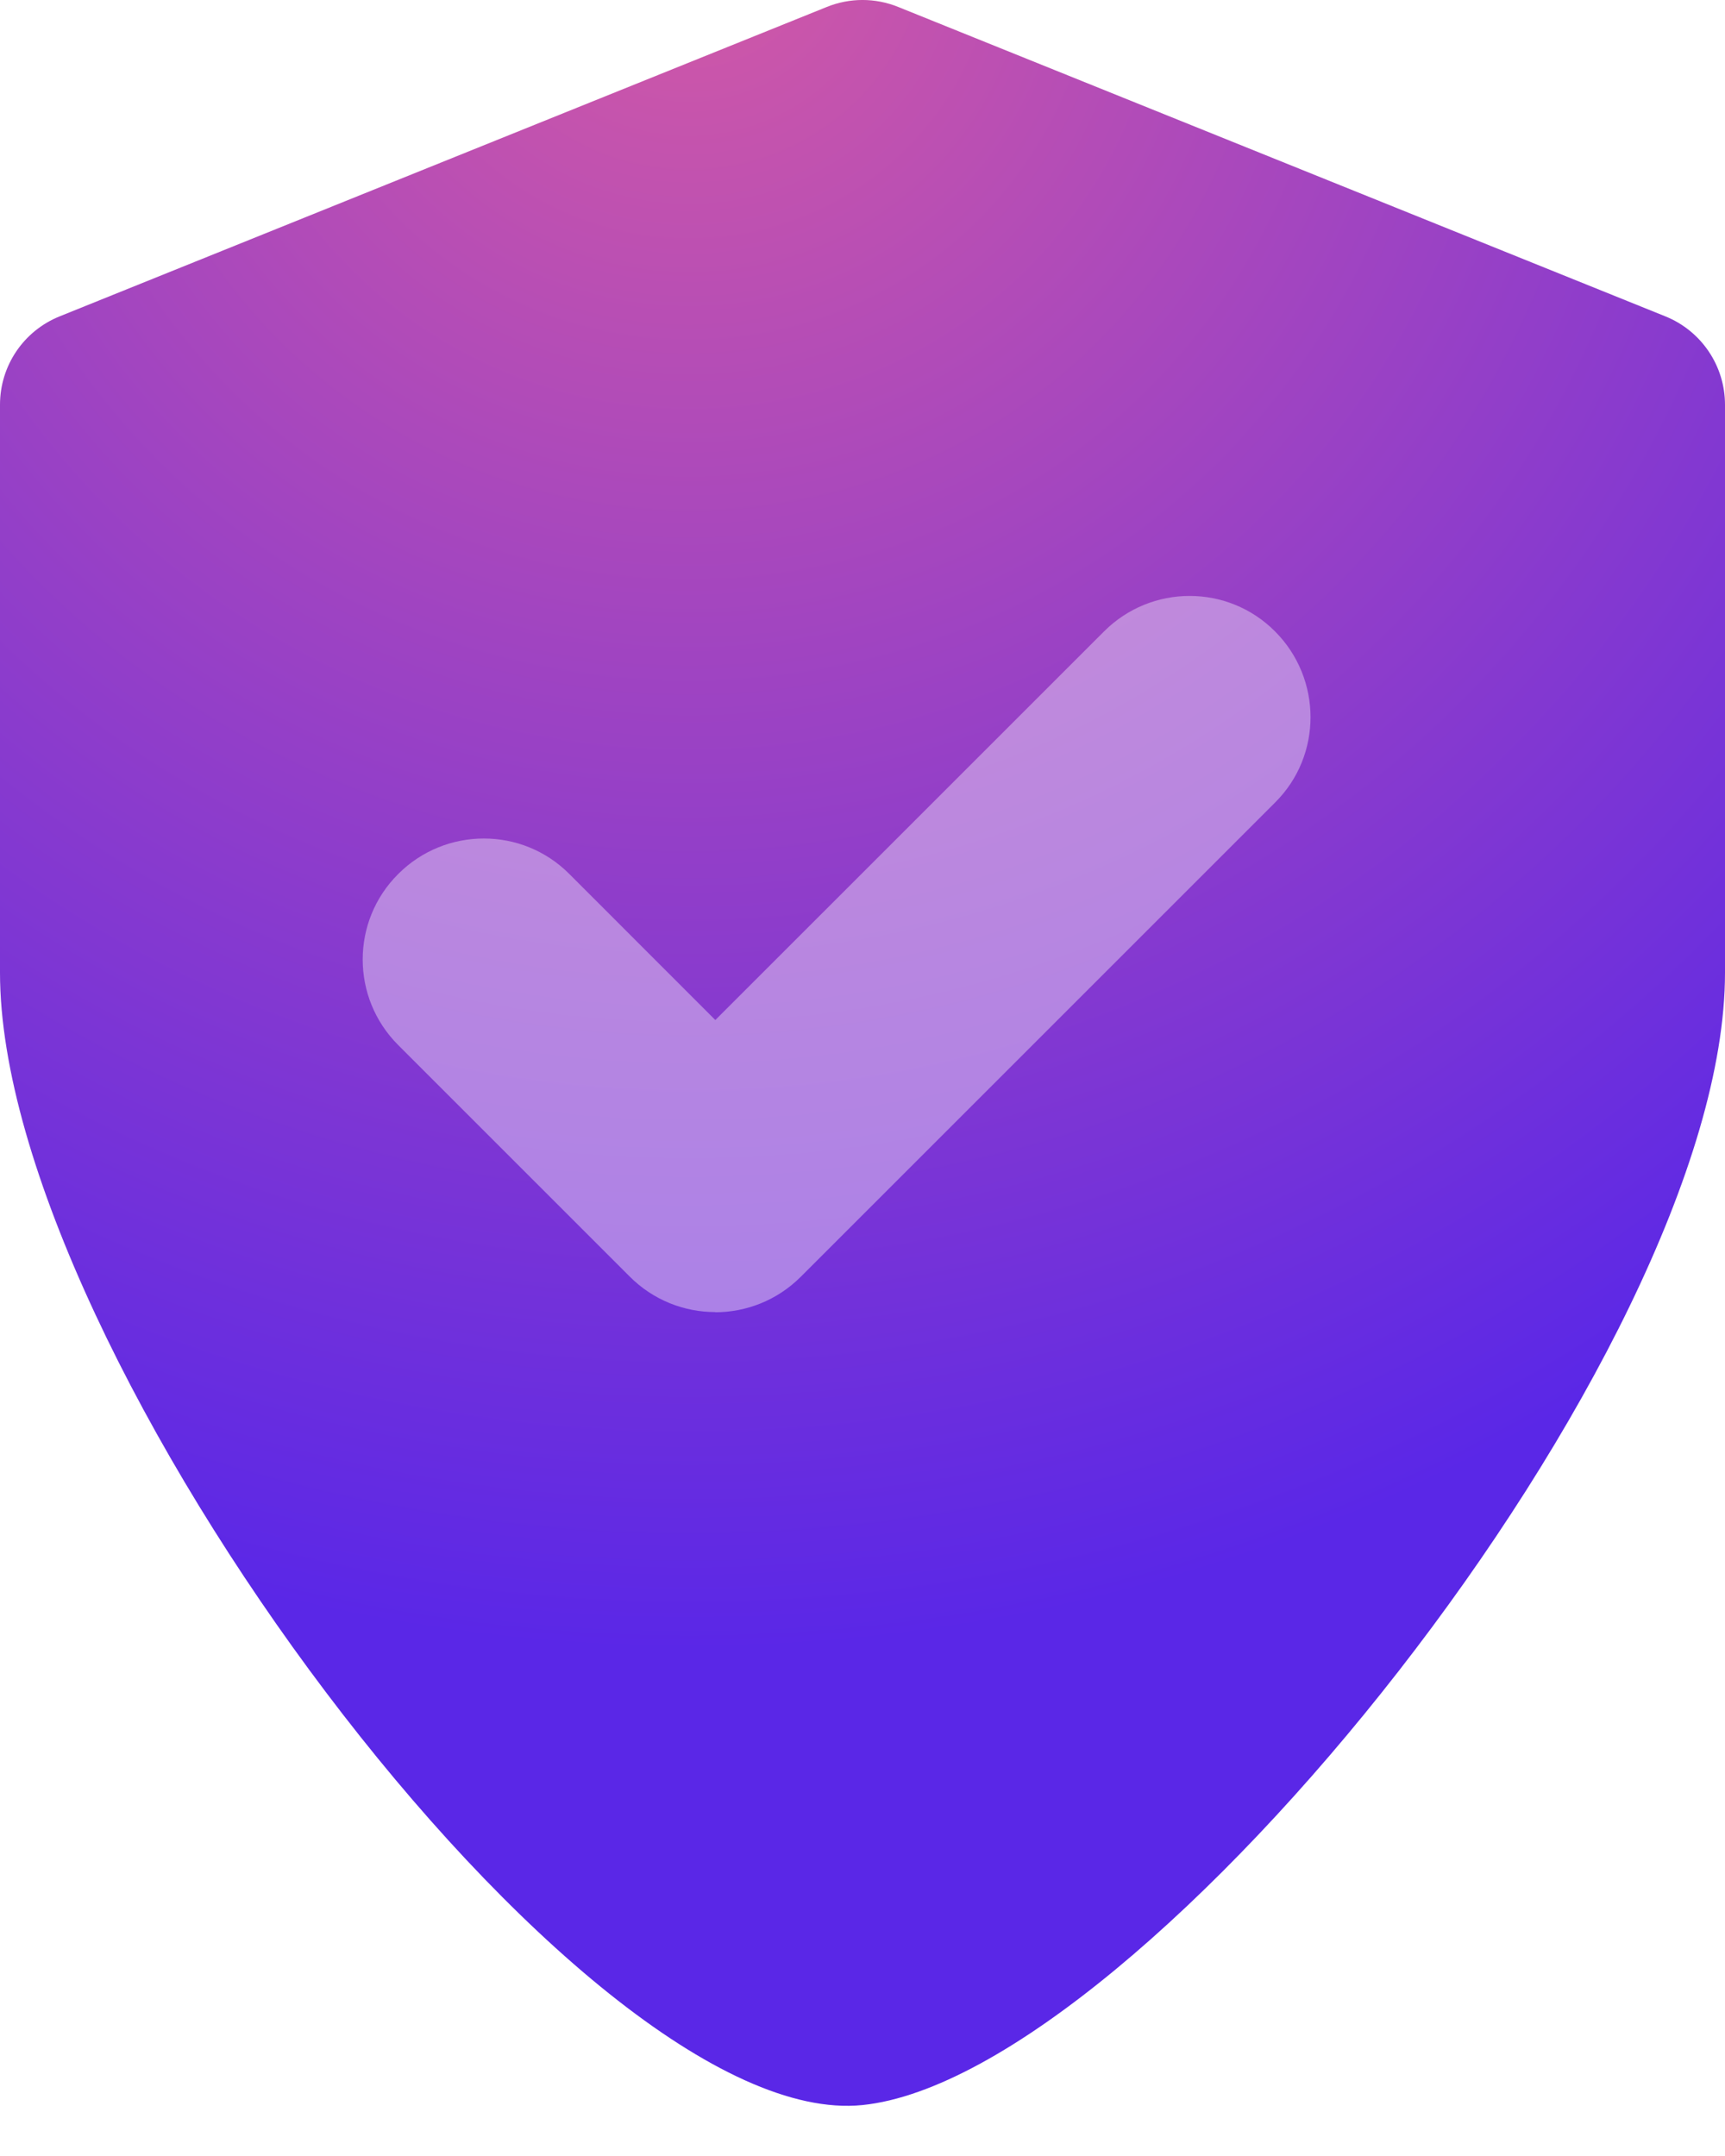
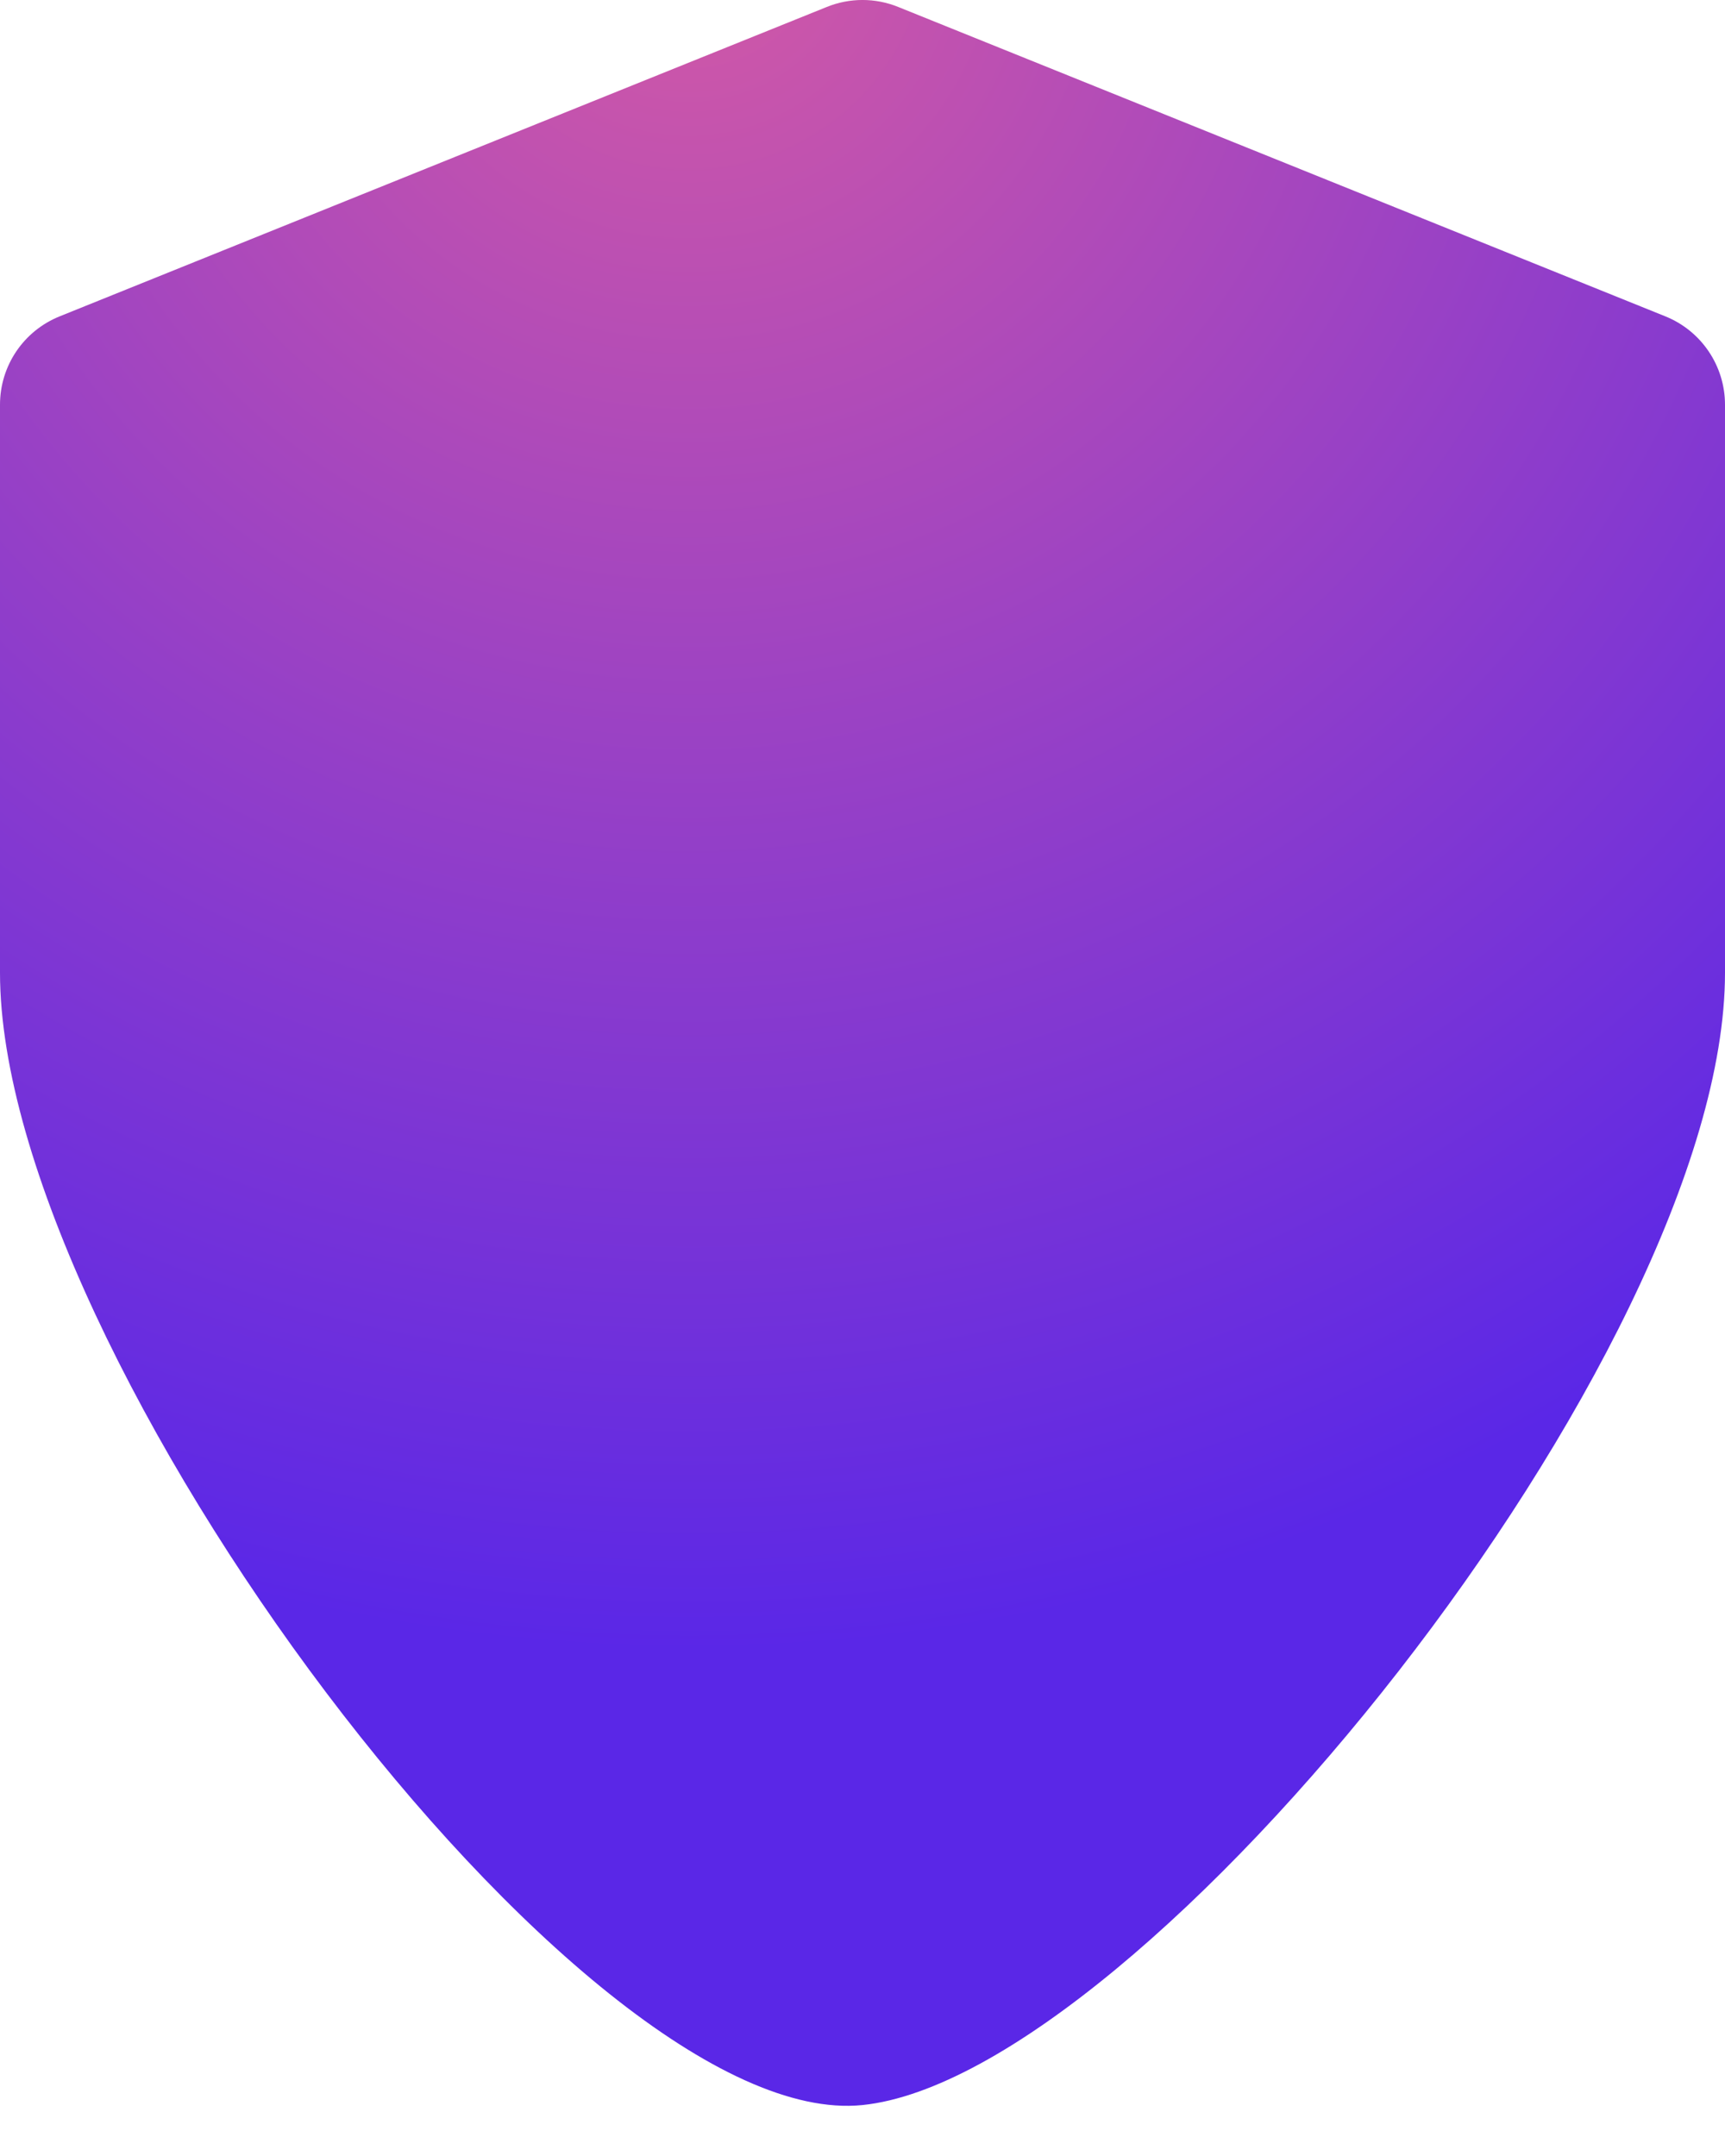
<svg xmlns="http://www.w3.org/2000/svg" width="28" height="35" viewBox="0 0 28 35" fill="none">
  <path d="M14 34.173C9.443 34.639 0 21.966 0 15.792V6.57C0 5.937 0.383 5.371 0.97 5.135L13.42 0.113C13.792 -0.038 14.208 -0.038 14.58 0.113L27.03 5.135C27.617 5.371 28 5.94 28 6.57V15.792C28 21.966 18.553 33.704 14 34.173Z" fill="url(#paint0_radial_3235_804)" />
  <g opacity="0.5">
-     <path d="M11.611 21.3C11.108 21.3 10.605 21.108 10.221 20.723L6.464 16.966C5.695 16.198 5.695 14.953 6.464 14.188C7.232 13.42 8.477 13.42 9.241 14.188L11.611 16.559L17.92 10.251C18.688 9.482 19.933 9.482 20.697 10.251C21.462 11.019 21.466 12.264 20.697 13.028L12.998 20.727C12.614 21.111 12.111 21.303 11.608 21.303L11.611 21.3Z" fill="#E5D1F3" />
-   </g>
+     </g>
  <defs>
    <radialGradient id="paint0_radial_3235_804" cx="0" cy="0" r="1" gradientUnits="userSpaceOnUse" gradientTransform="translate(11.194 -1.061) scale(28.136 28.136)">
      <stop offset="0.01" stop-color="#D259A6" />
      <stop offset="0.99" stop-color="#5A27E7" />
    </radialGradient>
  </defs>
</svg>